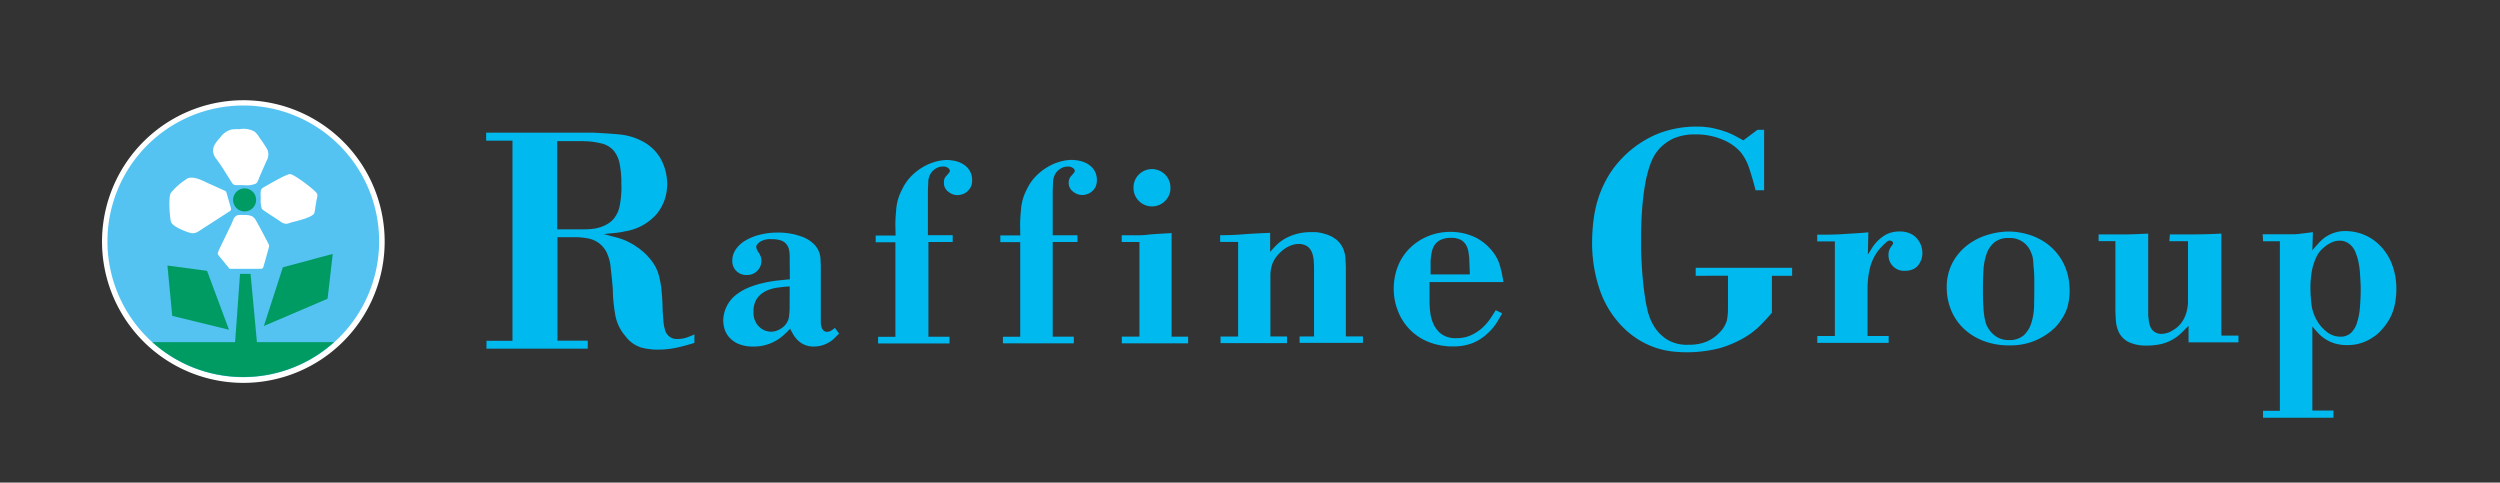
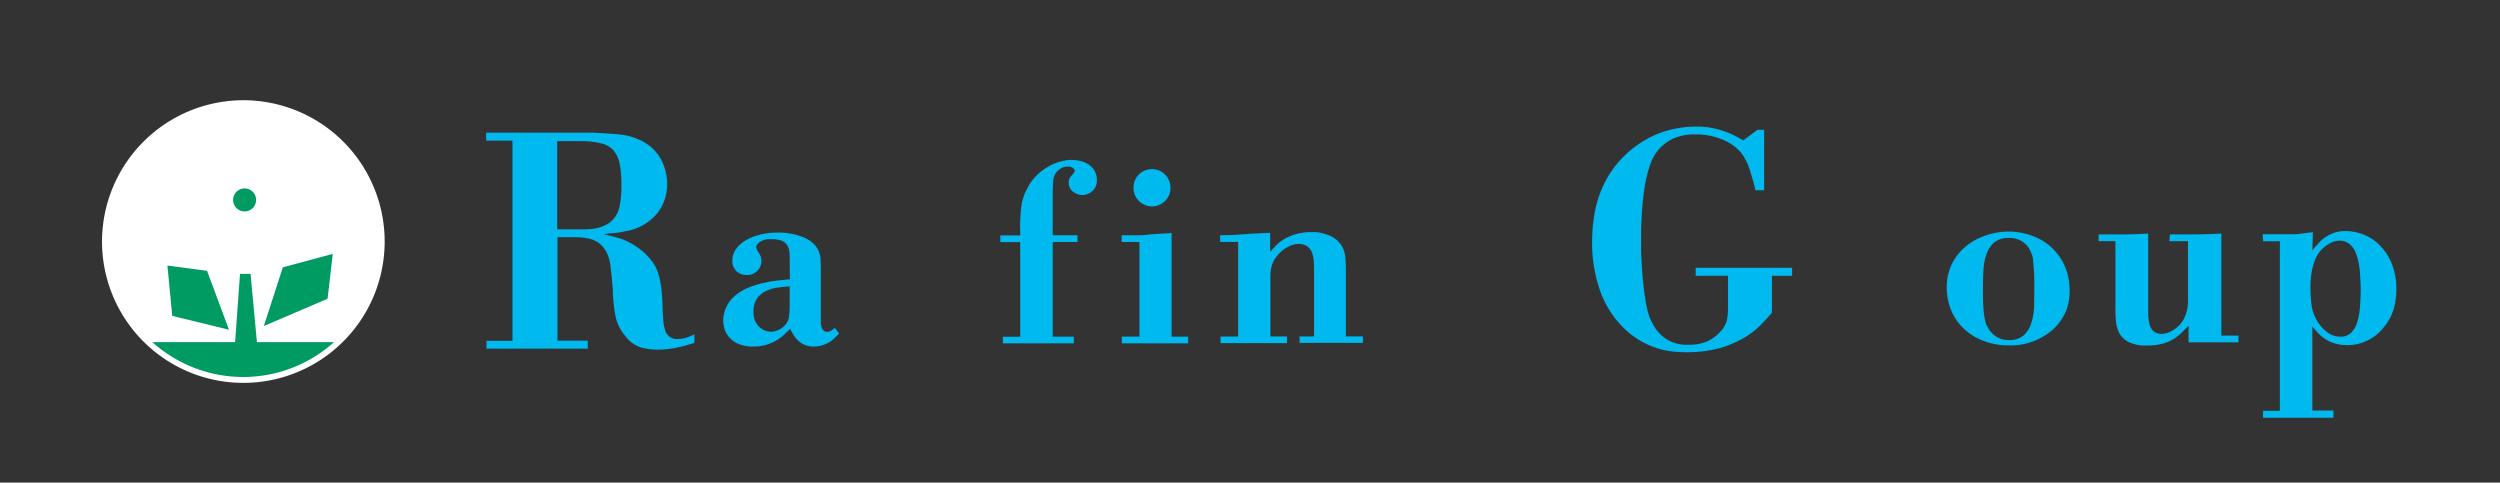
<svg xmlns="http://www.w3.org/2000/svg" viewBox="0 0 473.92 91.48">
  <rect x="0" y="0" width="473.92" height="91.48" fill="#333333" stroke="none" />
  <defs>
    <style>.cls-1{fill:none;}.cls-2{fill:#fff;}.cls-3{fill:#54c3f1;}.cls-4{fill:#009b63;}.cls-5{fill:#00b9ef;}</style>
  </defs>
  <g id="レイヤー_2" data-name="レイヤー 2">
    <g id="文字">
      <rect class="cls-1" width="473.92" height="91.48" />
      <path class="cls-2" d="M19.34,45.76A26.79,26.79,0,1,0,46.1,19,26.82,26.82,0,0,0,19.34,45.76Z" />
-       <path class="cls-3" d="M71.87,45.72A25.75,25.75,0,1,1,46.1,20,25.74,25.74,0,0,1,71.87,45.72Z" />
      <path class="cls-4" d="M63.32,64.86a25.74,25.74,0,0,1-34.43,0Z" />
      <path class="cls-2" d="M41.34,47.82a.8.8,0,0,0-.06.27.47.47,0,0,0,.09.24l2,2.44a1,1,0,0,0,.18.18,1,1,0,0,0,.29,0H49.5a.53.53,0,0,0,.27-.09.6.6,0,0,0,.16-.25L51,46.8a1.83,1.83,0,0,0,0-.26.7.7,0,0,0-.08-.25c-.62-1.26-2.19-4.17-2.45-4.58A2,2,0,0,0,47.8,41a3.51,3.51,0,0,0-1.57-.24,6.57,6.57,0,0,0-1,0c-.92.13-1,1-1.37,1.74l-2.42,5C41.41,47.67,41.37,47.74,41.34,47.82Z" />
      <path class="cls-2" d="M36.07,44.15a1.83,1.83,0,0,0,1.44-.22c.53-.31,1-.66,1.56-1l4.22-2.72.27-.17a.51.51,0,0,0,.22-.25,1.38,1.38,0,0,0,0-.32l-.82-2.85a1.18,1.18,0,0,0-.13-.32.89.89,0,0,0-.27-.17l-3-1.35c-1.12-.5-2.67-1.41-3.93-1a12.54,12.54,0,0,0-3.24,2.78c-.52.85-.19,4.68,0,5.4C32.57,43,35.53,44,36.07,44.15Z" />
      <path class="cls-2" d="M49.6,39.47a.84.84,0,0,0,.2.28c.19.18,2.75,1.82,3.38,2.25a1.88,1.88,0,0,0,1.12.43,4.63,4.63,0,0,0,.88-.25c.6-.18,4.06-.91,4.4-1.78a6.18,6.18,0,0,0,.2-1.14c.08-.44.15-.88.23-1.33s.26-.87.08-1.24C59.8,36.11,55.87,33.08,55,33c-.71,0-3.8,1.83-4.73,2.34-.36.2-.76.4-.83.84a5.94,5.94,0,0,0,0,1.33A5.23,5.23,0,0,0,49.6,39.47Z" />
      <path class="cls-2" d="M40.39,28.69a2.8,2.8,0,0,0,.67,1.51c1.08,1.45,2,3.05,3,4.57a.81.81,0,0,0,.31.25.84.84,0,0,0,.29.07l1.52,0a4.37,4.37,0,0,0,2.33-.29c.37-.25.52-.87.69-1.27s.39-.9.59-1.36l.72-1.64a2.41,2.41,0,0,0,.36-1.22,2.25,2.25,0,0,0-.16-.9,21,21,0,0,0-1.52-2.32,4.67,4.67,0,0,0-.9-1.12,4.24,4.24,0,0,0-2.89-.48,8.41,8.41,0,0,0-1.5.06,4,4,0,0,0-1.16.52,4.33,4.33,0,0,0-1,1,7.34,7.34,0,0,0-1,1.28A2.41,2.41,0,0,0,40.39,28.69Z" />
      <polygon class="cls-4" points="48.77 65.55 47.5 51.92 45.5 51.92 44.52 65.56 48.77 65.55" />
      <polygon class="cls-4" points="50.02 61.8 53.62 50.67 63.08 48.13 62.1 56.63 50.02 61.8" />
      <polygon class="cls-4" points="43.41 62.51 39.25 51.34 31.74 50.34 32.65 59.88 43.41 62.51" />
      <path class="cls-4" d="M48.55,37.9a2.18,2.18,0,1,1-2.18-2.18A2.17,2.17,0,0,1,48.55,37.9Z" />
      <path class="cls-5" d="M92.16,25.15l20.31,0c1.63.08,3.22.18,4.79.32a11.65,11.65,0,0,1,4.38,1.24,8.45,8.45,0,0,1,3.63,3.43,9.93,9.93,0,0,1,1.2,4.87,8.84,8.84,0,0,1-1.91,5.47,9.91,9.91,0,0,1-6.09,3.37,12.39,12.39,0,0,1-2,.32c-.69.06-1.37.13-2,.21.7.19,1.4.38,2.09.55a13.76,13.76,0,0,1,2,.66,13.92,13.92,0,0,1,3.31,2.09,11.9,11.9,0,0,1,1.83,2,7.57,7.57,0,0,1,1.11,2.24,15.55,15.55,0,0,1,.55,2.72q.18,1.5.24,3.48c0,.92.09,1.77.14,2.55a8.45,8.45,0,0,0,.35,1.94,2.29,2.29,0,0,0,2.41,1.65,5.4,5.4,0,0,0,1.72-.29,14.18,14.18,0,0,0,1.42-.58V65q-1.86.58-3.48.93a17.77,17.77,0,0,1-3.66.35,12.8,12.8,0,0,1-2.84-.37,5.92,5.92,0,0,1-3.14-2.24,8.24,8.24,0,0,1-1.89-4,30.06,30.06,0,0,1-.44-4c0-.81-.08-1.56-.14-2.24s-.15-1.51-.27-2.52a8.65,8.65,0,0,0-.75-3,5,5,0,0,0-1.49-1.82,5.08,5.08,0,0,0-2.1-.9,14.48,14.48,0,0,0-2.66-.23h-3.1l0,19.62h5.74V66.1l-19.2,0V64.61h4.93l0-37.95H92.16Zm13.47,1.61V43.47h5c.42,0,.91,0,1.45-.06a7.6,7.6,0,0,0,1.66-.32,6.79,6.79,0,0,0,1.64-.77,4.38,4.38,0,0,0,1.37-1.43,5.61,5.61,0,0,0,.69-1.72,18.15,18.15,0,0,0,.35-4.36,18.23,18.23,0,0,0-.35-3.88,5.45,5.45,0,0,0-1.17-2.45A4.46,4.46,0,0,0,114,27.19a15,15,0,0,0-3.5-.43Z" />
      <path class="cls-5" d="M149.7,49.07c0-.52,0-1-.08-1.45a2.57,2.57,0,0,0-.42-1.17,2.31,2.31,0,0,0-1-.81,4.88,4.88,0,0,0-1.91-.29,3.63,3.63,0,0,0-2.3.54c-.42.36-.63.65-.63.88a1.17,1.17,0,0,0,.14.54,1.78,1.78,0,0,0,.3.54,1.57,1.57,0,0,1,.29.54,2.07,2.07,0,0,1,.25,1,2.7,2.7,0,0,1-.76,1.93,2.65,2.65,0,0,1-2,.81,2.68,2.68,0,0,1-2-.76,2.63,2.63,0,0,1-.76-1.93,3.82,3.82,0,0,1,.66-2.16,5.81,5.81,0,0,1,1.84-1.69,9.87,9.87,0,0,1,2.74-1.1,13.69,13.69,0,0,1,3.33-.4,12.82,12.82,0,0,1,4.9.88,6.36,6.36,0,0,1,1.91,1.22,4.18,4.18,0,0,1,1,1.42,5,5,0,0,1,.35,1.5c0,.5.05,1,.05,1.39v9.85c0,.29,0,.59,0,.88a3.33,3.33,0,0,0,.15.81,1.45,1.45,0,0,0,.37.61.89.89,0,0,0,.68.25,1.46,1.46,0,0,0,.81-.25c.24-.16.46-.33.66-.49l.79,1.08-.79.78a5,5,0,0,1-1,.81,5.69,5.69,0,0,1-1.34.61,5.17,5.17,0,0,1-1.64.25,4.19,4.19,0,0,1-3.07-1.2,5.15,5.15,0,0,1-.85-1.1c-.23-.39-.43-.75-.59-1.08-.26.3-.58.63-1,1a8.22,8.22,0,0,1-1.39,1.1,8.68,8.68,0,0,1-2,.91,8,8,0,0,1-2.55.37,7,7,0,0,1-3-.56,5,5,0,0,1-1.74-1.35,4.45,4.45,0,0,1-.81-1.61,6.4,6.4,0,0,1-.19-1.42,6.36,6.36,0,0,1,2.83-5.15,10,10,0,0,1,2.26-1.2,17.49,17.49,0,0,1,2.52-.76,23.4,23.4,0,0,1,2.59-.45c.87-.09,1.68-.18,2.43-.24Zm0,5.24c-.65,0-1.38.1-2.18.2a7.73,7.73,0,0,0-2.23.61,4.6,4.6,0,0,0-1.74,1.4,4.13,4.13,0,0,0-.7,2.55,3.62,3.62,0,0,0,1,2.81,3.28,3.28,0,0,0,2.3,1,3.06,3.06,0,0,0,1.18-.23,4.14,4.14,0,0,0,1-.56,3.11,3.11,0,0,0,1.22-1.94,14.34,14.34,0,0,0,.14-2Z" />
-       <path class="cls-5" d="M169.73,42.73c0-1.14.09-2.25.19-3.33A9.66,9.66,0,0,1,171,35.92a9.09,9.09,0,0,1,1.91-2.69,10.35,10.35,0,0,1,2.33-1.72,9.71,9.71,0,0,1,2.3-.91,8.24,8.24,0,0,1,1.93-.27,7.55,7.55,0,0,1,1.47.16,5.14,5.14,0,0,1,1.57.59,3.79,3.79,0,0,1,1.25,1.18,3.41,3.41,0,0,1,.52,1.94,2.7,2.7,0,0,1-.32,1.37,2.9,2.9,0,0,1-.76.86,2.73,2.73,0,0,1-.91.44,3.16,3.16,0,0,1-.75.12,2.75,2.75,0,0,1-1.79-.66,2,2,0,0,1-.81-1.64A2.74,2.74,0,0,1,179,34a1.64,1.64,0,0,1,.45-.71c.09-.1.22-.25.39-.47a1,1,0,0,0,.24-.42.79.79,0,0,0-.32-.53,1.5,1.5,0,0,0-1.05-.3,2.43,2.43,0,0,0-1.37.42,2.92,2.92,0,0,0-1,1.06,3.36,3.36,0,0,0-.37,1.33c0,.52-.07,1.26-.07,2.21v8h4.7v1.28H176V63.84h4v1.27H166.46V63.85h3.28V45.92H166V44.65h3.78Z" />
      <path class="cls-5" d="M193.38,42.71c0-1.14.1-2.25.2-3.33a9.66,9.66,0,0,1,1.07-3.48,9.09,9.09,0,0,1,1.91-2.69,10.35,10.35,0,0,1,2.33-1.72,9.55,9.55,0,0,1,2.3-.91,8.24,8.24,0,0,1,1.93-.27,7.55,7.55,0,0,1,1.47.16,5.14,5.14,0,0,1,1.57.59,3.79,3.79,0,0,1,1.25,1.18,3.4,3.4,0,0,1,.52,1.93,2.71,2.71,0,0,1-.32,1.38,2.9,2.9,0,0,1-.76.86,2.94,2.94,0,0,1-.91.44,3.16,3.16,0,0,1-.75.12,2.75,2.75,0,0,1-1.79-.66,2,2,0,0,1-.81-1.64,2.74,2.74,0,0,1,.09-.66,1.71,1.71,0,0,1,.44-.71c.1-.1.23-.26.4-.47a1.09,1.09,0,0,0,.24-.41.79.79,0,0,0-.32-.54,1.5,1.5,0,0,0-1.05-.3A2.43,2.43,0,0,0,201,32a2.84,2.84,0,0,0-1,1.06,3.41,3.41,0,0,0-.37,1.33c0,.52-.07,1.26-.07,2.21v8h4.7v1.28h-4.7V63.82h4v1.27H190.12V63.83h3.28V45.9h-3.77V44.62h3.78Z" />
      <path class="cls-5" d="M212.64,45.88V44.6c1.11,0,2,0,2.67,0s1.33,0,2-.08,1.29-.12,2-.17l2.79-.17,0,19.64h3.13v1.27H212.66V63.81H216l0-17.93Zm2.24-10.29a3.43,3.43,0,0,1,1-2.5,3.51,3.51,0,0,1,6,2.49,3.41,3.41,0,0,1-1,2.5,3.51,3.51,0,0,1-5,0A3.4,3.4,0,0,1,214.88,35.59Z" />
      <path class="cls-5" d="M231.3,44.59c1.5,0,3-.06,4.48-.18s3.15-.2,5-.27v3.62a19,19,0,0,1,1.61-1.69,8.49,8.49,0,0,1,2.3-1.35,9.86,9.86,0,0,1,2.06-.58A10.63,10.63,0,0,1,248.4,44l1,0a8.15,8.15,0,0,1,1.76.35,5.81,5.81,0,0,1,2.28,1.17,4.62,4.62,0,0,1,1.18,1.62,6,6,0,0,1,.44,1.81c0,.62.07,1.19.07,1.71V63.77h3.24V65H246.36V63.78h2.74V51.63c0-.69,0-1.36-.05-2a5.66,5.66,0,0,0-.32-1.71,2.65,2.65,0,0,0-.88-1.2,2.84,2.84,0,0,0-1.74-.47,4,4,0,0,0-1.42.3,5.36,5.36,0,0,0-1.52.88,7.63,7.63,0,0,0-1.35,1.42A5.08,5.08,0,0,0,241,50.7a7,7,0,0,0-.17,1.45q0,.81,0,2.52v9.11h3.14v1.27l-12.59,0V63.79h3.33l0-17.93H231.3Z" />
-       <path class="cls-5" d="M284.76,59.39c-.3.55-.66,1.18-1.1,1.88a9.79,9.79,0,0,1-1.74,2A9.22,9.22,0,0,1,279.25,65a10,10,0,0,1-3.79.67,12.23,12.23,0,0,1-4.68-.86,10.16,10.16,0,0,1-3.53-2.35A10.29,10.29,0,0,1,265,58.94a11.15,11.15,0,0,1-.79-4.19,11.41,11.41,0,0,1,.78-4.26,9.94,9.94,0,0,1,2.23-3.41,10.67,10.67,0,0,1,3.42-2.28,11.12,11.12,0,0,1,4.39-.84,10.72,10.72,0,0,1,4,.76A9.07,9.07,0,0,1,282.35,47a8.1,8.1,0,0,1,1.94,3.19,25.87,25.87,0,0,1,.71,3.28H271c0,.65,0,1.3,0,1.94s0,1.28,0,1.93a16.43,16.43,0,0,0,.13,1.84,7.32,7.32,0,0,0,.61,2.25,4.93,4.93,0,0,0,1.49,1.88,4.54,4.54,0,0,0,2.87.79,6.32,6.32,0,0,0,2.74-.55,8.31,8.31,0,0,0,2.09-1.34,10,10,0,0,0,1.54-1.74c.42-.62.78-1.18,1.07-1.67ZM278.53,49.2c0-.42-.08-.88-.15-1.37a3.83,3.83,0,0,0-.44-1.35,2.68,2.68,0,0,0-1-1,3.78,3.78,0,0,0-1.86-.39,4.52,4.52,0,0,0-2,.39,3,3,0,0,0-1.15,1,4,4,0,0,0-.53,1.4,11.3,11.3,0,0,0-.2,1.49l0,2.65h7.44Z" />
      <path class="cls-5" d="M321.45,52.28V50.77l18.28,0v1.51H335.9v7c-.58.69-1.3,1.48-2.15,2.35a15.45,15.45,0,0,1-3.19,2.44A20.89,20.89,0,0,1,326,66a25.05,25.05,0,0,1-8.85.64,15.64,15.64,0,0,1-3.11-.66,15.94,15.94,0,0,1-3.39-1.57,16.25,16.25,0,0,1-3.49-2.9,18.63,18.63,0,0,1-4.09-7.16,27.55,27.55,0,0,1-1.26-8.27,35.49,35.49,0,0,1,.26-4.26,22.38,22.38,0,0,1,1-4.5,20.73,20.73,0,0,1,2.14-4.47,19.92,19.92,0,0,1,9.28-7.58A20.07,20.07,0,0,1,321.77,24a14.2,14.2,0,0,1,2.93.29,18.85,18.85,0,0,1,2.47.7,13.82,13.82,0,0,1,1.95.87l1.36.75,2.67-2h1.27V36.07h-1.62c-.39-1.55-.79-2.92-1.19-4.12A9.75,9.75,0,0,0,330,28.88a9.13,9.13,0,0,0-3.42-2.4,12.93,12.93,0,0,0-5.17-1,10,10,0,0,0-4.15.76,8.63,8.63,0,0,0-2.61,1.86,7.93,7.93,0,0,0-1.51,2.3,16.26,16.26,0,0,0-.72,2.07,23.66,23.66,0,0,0-.66,3.08c-.18,1.12-.31,2.25-.41,3.4s-.16,2.22-.2,3.25-.05,1.91-.05,2.64c0,.55,0,1.28,0,2.21s.06,1.95.12,3.06.14,2.22.26,3.37.25,2.19.41,3.16c.08.58.23,1.36.46,2.33a10.51,10.51,0,0,0,1.2,2.87A7.65,7.65,0,0,0,316,64.35a7.27,7.27,0,0,0,4.12,1,8.5,8.5,0,0,0,3.51-.64A7.32,7.32,0,0,0,326,63a5.19,5.19,0,0,0,1.37-2.29,11.62,11.62,0,0,0,.2-2.18V52.27Z" />
-       <path class="cls-5" d="M344.48,44.49c1.63,0,3.26,0,4.87-.11s3.22-.18,4.83-.34l-.09,4.21c.26-.39.5-.78.73-1.15a7.59,7.59,0,0,1,2.7-2.63,5.47,5.47,0,0,1,2.61-.59,4.84,4.84,0,0,1,1.95.37,3.73,3.73,0,0,1,1.34,1,4.18,4.18,0,0,1,.76,1.3,4.54,4.54,0,0,1,.24,1.45,3.59,3.59,0,0,1-.17,1.1,3.64,3.64,0,0,1-.54,1.08,2.58,2.58,0,0,1-1,.83,3.51,3.51,0,0,1-1.57.32A2.93,2.93,0,0,1,358,48.39a2.65,2.65,0,0,1,.19-1.1,3.44,3.44,0,0,1,.44-.71c.07-.1.12-.19.17-.27a.42.42,0,0,0,.08-.22.42.42,0,0,0-.22-.34.84.84,0,0,0-.47-.15,1.09,1.09,0,0,0-.61.32c-.24.21-.49.45-.75.71s-.57.62-.87,1a9,9,0,0,0-1.54,3.46,16,16,0,0,0-.39,3.3v9.31h4V65H344.5V63.69h3.33V45.76h-3.34Z" />
      <path class="cls-5" d="M392.3,54.24a10.45,10.45,0,0,1-.05,2.3,9.93,9.93,0,0,1-.53,2.26,9.77,9.77,0,0,1-1,1.86,9.11,9.11,0,0,1-2,2.18,12.58,12.58,0,0,1-3.21,1.84,12,12,0,0,1-4.56.79,13.31,13.31,0,0,1-5.16-.93,11.24,11.24,0,0,1-3.73-2.44,10.1,10.1,0,0,1-2.26-3.48,11.12,11.12,0,0,1-.76-4,9.93,9.93,0,0,1,1.12-4.87,10.37,10.37,0,0,1,2.87-3.34,12,12,0,0,1,3.82-1.91,13.86,13.86,0,0,1,3.94-.61,13.41,13.41,0,0,1,3.6.53,11.52,11.52,0,0,1,3.63,1.76,10.77,10.77,0,0,1,2.87,3.21A10.9,10.9,0,0,1,392.3,54.24Zm-6.66.08c0-1.3,0-2.34-.08-3.12s-.1-1.4-.15-1.84a4.55,4.55,0,0,0-.19-1c-.08-.21-.16-.39-.22-.56a4.24,4.24,0,0,0-4.22-2.68A4.1,4.1,0,0,0,378,46a5,5,0,0,0-1.44,2.22,11.25,11.25,0,0,0-.56,3c-.07,1.11-.1,2.2-.1,3.28,0,1.46,0,2.64.08,3.54a18,18,0,0,0,.22,2.15,9,9,0,0,0,.29,1.19,3.54,3.54,0,0,0,.3.64,4.91,4.91,0,0,0,1.45,1.66,4.15,4.15,0,0,0,2.62.78,4,4,0,0,0,2.79-.91,5.34,5.34,0,0,0,1.44-2.37,11.74,11.74,0,0,0,.51-3.27C385.62,56.73,385.64,55.53,385.64,54.32Z" />
      <path class="cls-5" d="M411.35,44.43h4.53c1.62,0,3.35-.05,5.22-.15V63.62h3.24v1.27h-9.46V61.77l-1.44,1.42a8.1,8.1,0,0,1-1.62,1.2,8.51,8.51,0,0,1-2.06.81,11.29,11.29,0,0,1-2.72.3,7.54,7.54,0,0,1-3.52-.66,4.15,4.15,0,0,1-1.77-1.69,6,6,0,0,1-.64-2.28c-.06-.83-.1-1.64-.1-2.42V45.71h-3.18V44.44h4.53c1.42,0,3-.06,4.87-.16l0,15.28c0,.39.07.81.12,1.25a4.07,4.07,0,0,0,.32,1.2,2.22,2.22,0,0,0,.76.91,2.33,2.33,0,0,0,1.4.37,4.1,4.1,0,0,0,2-.64,5.24,5.24,0,0,0,1.74-1.53,6.17,6.17,0,0,0,.88-1.81,8.83,8.83,0,0,0,.32-1.87c0-.62,0-1.2,0-1.72v-10h-3.53Z" />
      <path class="cls-5" d="M428.93,44.41h3.53c.88,0,1.63,0,2.25,0s1.2-.08,1.74-.15l2-.25-.1,3.43c.33-.39.69-.8,1.08-1.22A8.19,8.19,0,0,1,440.74,45a7.22,7.22,0,0,1,1.69-.85,6.57,6.57,0,0,1,2.23-.35,9.55,9.55,0,0,1,3.26.61,9,9,0,0,1,3.11,2,10.27,10.27,0,0,1,2.33,3.47,13.13,13.13,0,0,1,.91,5.12,14.53,14.53,0,0,1-.37,3.09,9.79,9.79,0,0,1-1.78,3.67q-.35.45-.93,1.08A8.13,8.13,0,0,1,449.75,64a8.59,8.59,0,0,1-2.06,1,8.22,8.22,0,0,1-2.72.42,8.06,8.06,0,0,1-2.35-.31,7.37,7.37,0,0,1-1.81-.83,7.52,7.52,0,0,1-1.38-1.15q-.58-.64-1.08-1.23l0,15.92h4v1.37H429V77.87h3.19l0-32.14h-3.18Zm18.58,9.78q-.06-1.32-.15-2.64a15.19,15.19,0,0,0-.44-2.6c-.1-.32-.22-.68-.37-1.07a3.75,3.75,0,0,0-.62-1.08,3.18,3.18,0,0,0-1-.83,2.76,2.76,0,0,0-1.47-.34,3.39,3.39,0,0,0-1.32.27,6.08,6.08,0,0,0-1.17.66,9.08,9.08,0,0,0-1,.88,5.57,5.57,0,0,0-.95,1.47,11.05,11.05,0,0,0-.74,2.33,17.56,17.56,0,0,0-.29,3.45,26.36,26.36,0,0,0,.18,2.94,7.88,7.88,0,0,0,.86,2.79,7.19,7.19,0,0,0,1.94,2.4,4.1,4.1,0,0,0,2.67,1,2.84,2.84,0,0,0,2-.69,4.41,4.41,0,0,0,1.17-1.94,12.52,12.52,0,0,0,.56-3A39,39,0,0,0,447.51,54.19Z" />
    </g>
  </g>
</svg>